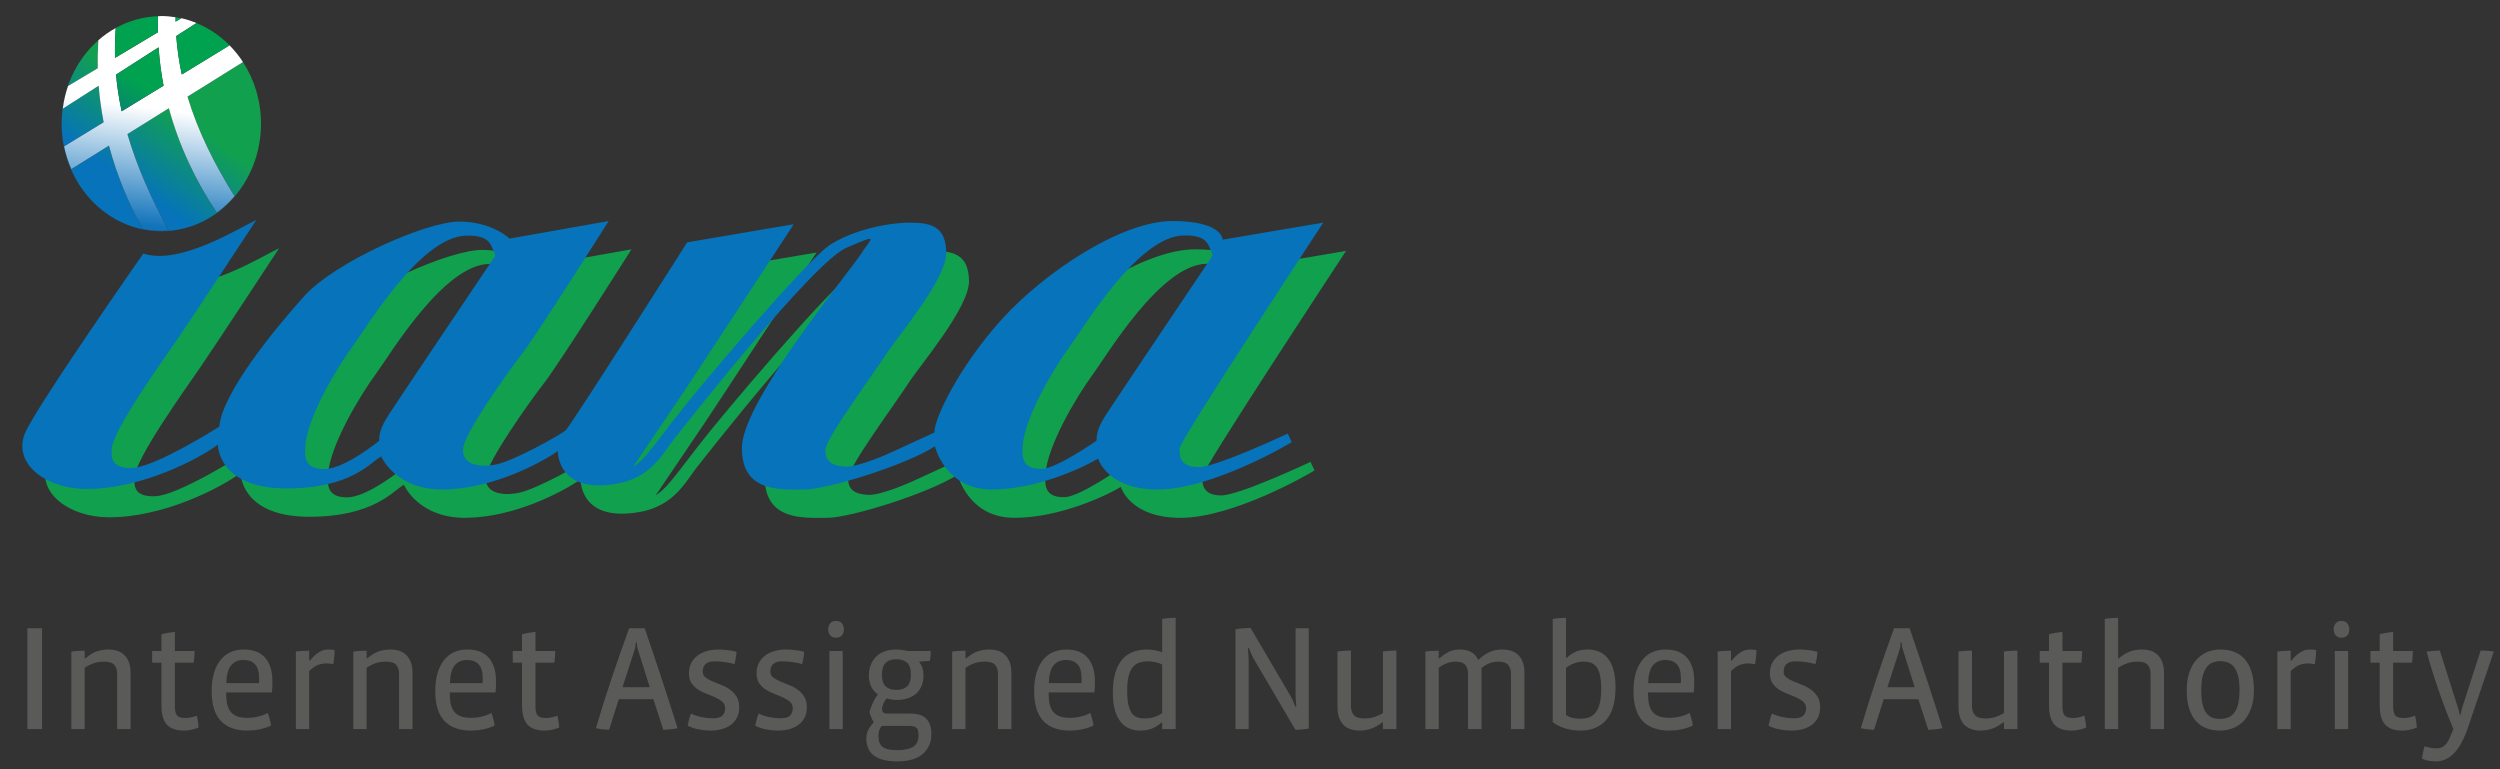
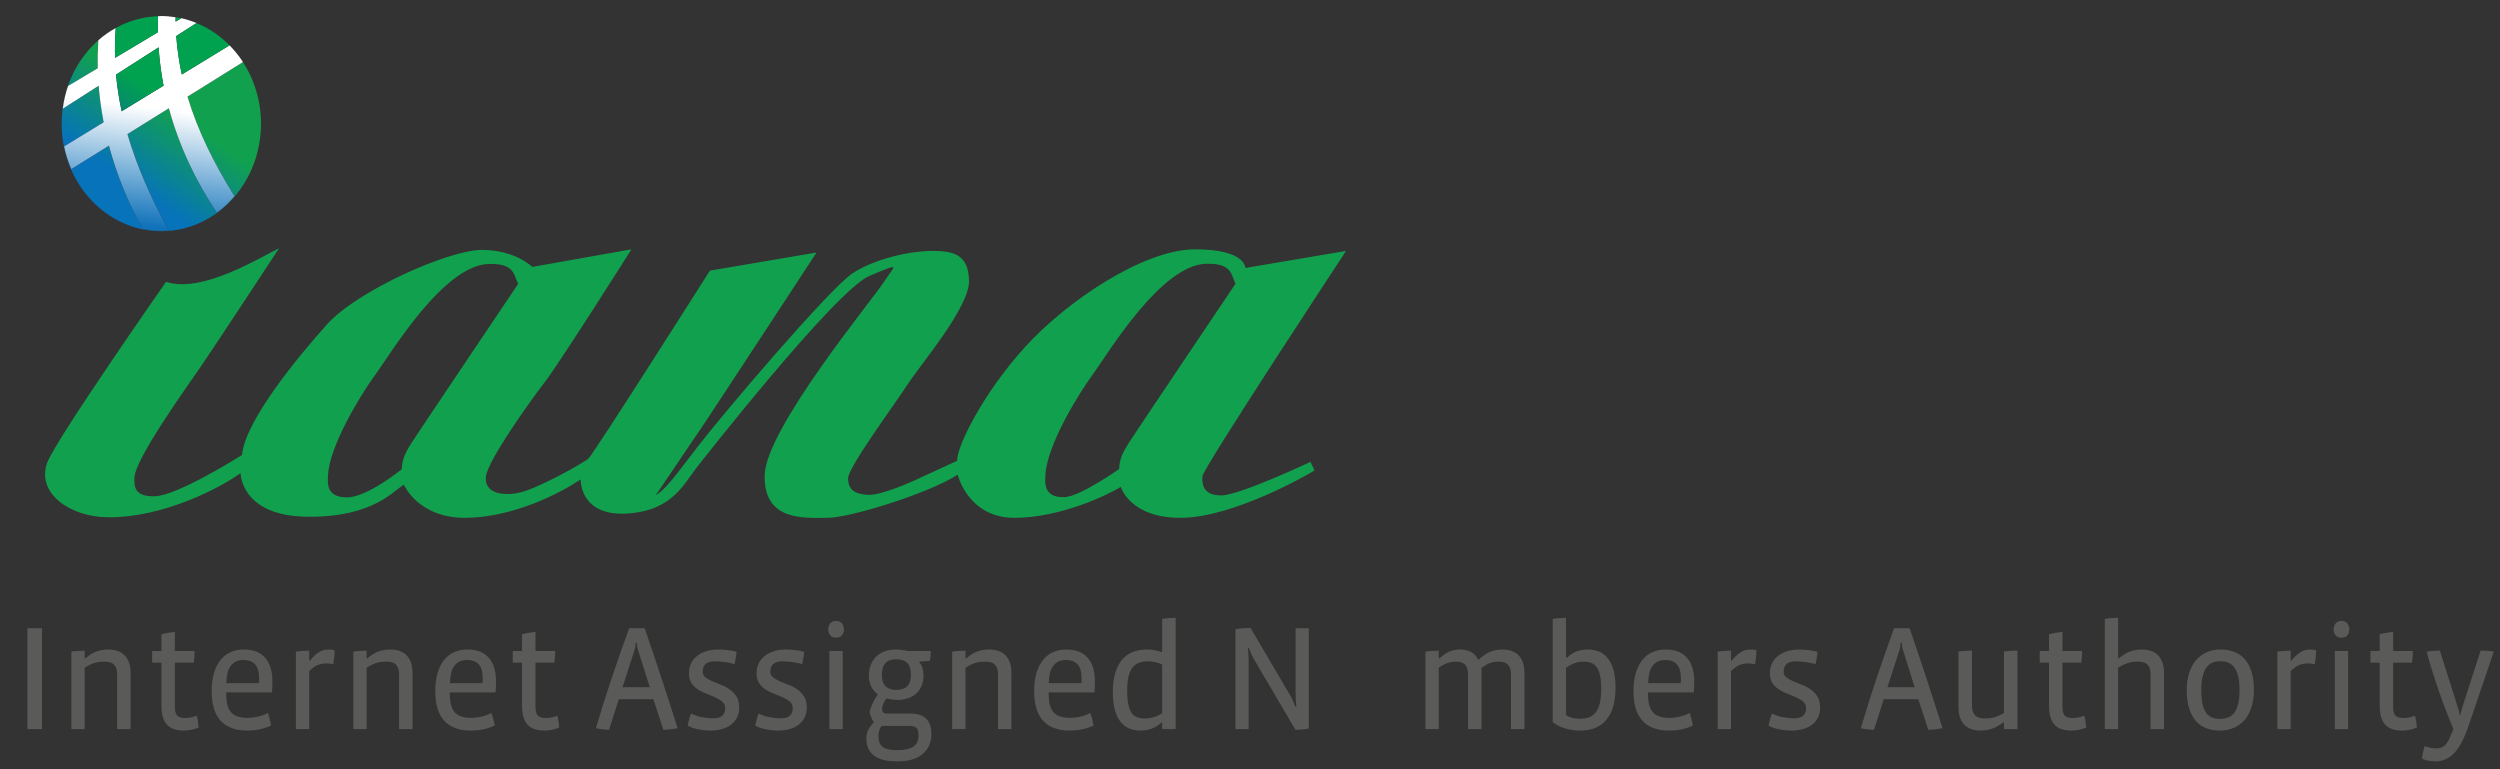
<svg xmlns="http://www.w3.org/2000/svg" version="1.1" id="IANA_Header_Logo" x="0px" y="0px" width="234px" height="72px" viewBox="0 0 468 144" enable-background="new 0 0 468 144" xml:space="preserve">
  <rect x="0" y="0" width="468" height="144" fill="#333333" stroke="none" />
  <g id="Text_Paths">
    <path fill="#5A5A58" d="M5.129,136.483v-18.872h2.744v18.872H5.129z" />
    <path fill="#5A5A58" d="M21.929,136.483v-10.332c0-0.709-0.178-1.27-0.532-1.68c-0.355-0.411-0.99-0.616-1.904-0.616   c-0.71,0-1.354,0.098-1.932,0.294c-0.579,0.196-1.148,0.48-1.708,0.854v11.48h-2.492v-14.504c0.336-0.056,0.742-0.098,1.218-0.126   s0.9-0.042,1.274-0.042v1.428h0.14c0.728-0.634,1.437-1.068,2.128-1.302c0.69-0.233,1.418-0.351,2.184-0.351   c0.56,0,1.087,0.075,1.582,0.225c0.494,0.149,0.933,0.396,1.316,0.742c0.382,0.346,0.686,0.803,0.91,1.372   c0.224,0.569,0.336,1.273,0.336,2.113v10.444H21.929z" />
    <path fill="#5A5A58" d="M37.189,136.176c-0.374,0.187-0.822,0.331-1.344,0.434s-0.98,0.154-1.372,0.154   c-1.512,0-2.6-0.383-3.262-1.148c-0.663-0.765-0.994-1.96-0.994-3.584v-7.979h-1.736v-2.185h1.736v-3.136   c0.336-0.093,0.747-0.182,1.232-0.266s0.915-0.145,1.288-0.183v3.584h3.696c0,0.729-0.056,1.456-0.168,2.185h-3.528v8.176   c0,0.878,0.149,1.461,0.448,1.75c0.298,0.289,0.802,0.434,1.512,0.434c0.336,0,0.705-0.042,1.106-0.126s0.742-0.191,1.022-0.321   c0.093,0.317,0.168,0.672,0.224,1.063S37.151,135.802,37.189,136.176z" />
    <path fill="#5A5A58" d="M50.993,127.523c0,0.317-0.005,0.663-0.014,1.036c-0.01,0.373-0.033,0.728-0.07,1.063h-8.568v0.225   c0,0.766,0.065,1.433,0.196,2.002s0.35,1.041,0.658,1.414s0.718,0.653,1.232,0.84c0.513,0.187,1.162,0.28,1.946,0.28   c0.672,0,1.358-0.089,2.058-0.267c0.7-0.177,1.265-0.396,1.694-0.658c0.13,0.336,0.252,0.719,0.364,1.148s0.196,0.831,0.252,1.204   c-0.28,0.149-0.602,0.285-0.966,0.406c-0.364,0.121-0.742,0.224-1.134,0.308c-0.392,0.084-0.789,0.145-1.19,0.182   s-0.779,0.057-1.134,0.057c-2.203,0-3.869-0.606-4.998-1.82c-1.13-1.213-1.694-3.07-1.694-5.572c0-1.344,0.154-2.506,0.462-3.485   c0.308-0.98,0.728-1.787,1.26-2.422c0.532-0.635,1.162-1.106,1.89-1.414c0.728-0.309,1.521-0.463,2.38-0.463   c1.792,0,3.136,0.519,4.032,1.555S50.993,125.639,50.993,127.523z M45.561,123.548c-0.971,0-1.736,0.336-2.296,1.008   s-0.858,1.782-0.896,3.332h6.104c0.019-0.112,0.028-0.262,0.028-0.448c0-0.205,0-0.354,0-0.448c0-1.213-0.252-2.09-0.756-2.632   C47.241,123.818,46.513,123.548,45.561,123.548z" />
    <path fill="#5A5A58" d="M62.64,121.728c0,0.43-0.023,0.868-0.07,1.315c-0.047,0.448-0.107,0.888-0.182,1.316   c-0.149-0.037-0.336-0.074-0.56-0.112c-0.224-0.037-0.458-0.056-0.7-0.056c-0.504,0-1.013,0.084-1.526,0.252   c-0.514,0.168-1.088,0.56-1.722,1.176v10.864h-2.492v-14.504c0.336-0.056,0.742-0.098,1.218-0.126s0.9-0.042,1.274-0.042v1.848   h0.14c0.392-0.485,0.756-0.863,1.092-1.134s0.644-0.476,0.924-0.616c0.28-0.14,0.542-0.229,0.784-0.266   c0.242-0.037,0.476-0.057,0.7-0.057c0.149,0,0.331,0.01,0.546,0.028C62.281,121.634,62.472,121.672,62.64,121.728z" />
    <path fill="#5A5A58" d="M74.708,136.483v-10.332c0-0.709-0.178-1.27-0.532-1.68c-0.355-0.411-0.99-0.616-1.904-0.616   c-0.71,0-1.354,0.098-1.932,0.294c-0.579,0.196-1.148,0.48-1.708,0.854v11.48H66.14v-14.504c0.336-0.056,0.742-0.098,1.218-0.126   s0.9-0.042,1.274-0.042v1.428h0.14c0.728-0.634,1.437-1.068,2.128-1.302c0.69-0.233,1.418-0.351,2.184-0.351   c0.56,0,1.087,0.075,1.582,0.225c0.494,0.149,0.933,0.396,1.316,0.742c0.382,0.346,0.686,0.803,0.91,1.372   c0.224,0.569,0.336,1.273,0.336,2.113v10.444H74.708z" />
    <path fill="#5A5A58" d="M92.852,127.523c0,0.317-0.005,0.663-0.014,1.036c-0.01,0.373-0.033,0.728-0.07,1.063H84.2v0.225   c0,0.766,0.065,1.433,0.196,2.002s0.35,1.041,0.658,1.414s0.718,0.653,1.232,0.84c0.513,0.187,1.162,0.28,1.946,0.28   c0.672,0,1.358-0.089,2.058-0.267c0.7-0.177,1.265-0.396,1.694-0.658c0.13,0.336,0.252,0.719,0.364,1.148s0.196,0.831,0.252,1.204   c-0.28,0.149-0.602,0.285-0.966,0.406c-0.364,0.121-0.742,0.224-1.134,0.308c-0.392,0.084-0.789,0.145-1.19,0.182   s-0.779,0.057-1.134,0.057c-2.203,0-3.869-0.606-4.998-1.82c-1.13-1.213-1.694-3.07-1.694-5.572c0-1.344,0.154-2.506,0.462-3.485   c0.308-0.98,0.728-1.787,1.26-2.422c0.532-0.635,1.162-1.106,1.89-1.414c0.728-0.309,1.521-0.463,2.38-0.463   c1.792,0,3.136,0.519,4.032,1.555S92.852,125.639,92.852,127.523z M87.42,123.548c-0.971,0-1.736,0.336-2.296,1.008   s-0.858,1.782-0.896,3.332h6.104c0.019-0.112,0.028-0.262,0.028-0.448c0-0.205,0-0.354,0-0.448c0-1.213-0.252-2.09-0.756-2.632   C89.1,123.818,88.372,123.548,87.42,123.548z" />
    <path fill="#5A5A58" d="M104.695,136.176c-0.374,0.187-0.822,0.331-1.344,0.434s-0.98,0.154-1.372,0.154   c-1.512,0-2.6-0.383-3.262-1.148c-0.663-0.765-0.994-1.96-0.994-3.584v-7.979h-1.736v-2.185h1.736v-3.136   c0.336-0.093,0.747-0.182,1.232-0.266s0.915-0.145,1.288-0.183v3.584h3.696c0,0.729-0.056,1.456-0.168,2.185h-3.528v8.176   c0,0.878,0.149,1.461,0.448,1.75c0.298,0.289,0.802,0.434,1.512,0.434c0.336,0,0.705-0.042,1.106-0.126s0.742-0.191,1.022-0.321   c0.093,0.317,0.168,0.672,0.224,1.063S104.658,135.802,104.695,136.176z" />
    <path fill="#5A5A58" d="M126.843,136.315c-0.411,0.094-0.845,0.164-1.302,0.21c-0.458,0.046-0.91,0.079-1.358,0.098l-1.876-5.739   h-6.468l-1.82,5.739c-0.392-0.019-0.808-0.052-1.246-0.098s-0.845-0.116-1.218-0.21c0.896-3.042,1.866-6.122,2.912-9.24   c1.045-3.117,2.146-6.271,3.304-9.464h2.912c1.064,3.08,2.118,6.212,3.164,9.395C124.892,130.188,125.891,133.291,126.843,136.315z    M119.423,121.615c-0.075-0.205-0.126-0.415-0.154-0.63c-0.028-0.214-0.052-0.452-0.07-0.714h-0.196   c0,0.504-0.065,0.952-0.196,1.344l-2.268,7.028h5.096L119.423,121.615z" />
    <path fill="#5A5A58" d="M138.379,132.424c0,0.746-0.145,1.396-0.434,1.945c-0.29,0.551-0.682,1.004-1.176,1.358   c-0.495,0.354-1.069,0.616-1.722,0.784c-0.654,0.168-1.344,0.252-2.072,0.252c-0.71,0-1.452-0.075-2.226-0.225   c-0.775-0.148-1.452-0.382-2.03-0.699c0.093-0.411,0.187-0.799,0.28-1.162c0.093-0.364,0.214-0.732,0.364-1.106   c0.579,0.299,1.236,0.522,1.974,0.672c0.737,0.149,1.451,0.225,2.142,0.225c0.821,0,1.404-0.168,1.75-0.504   c0.345-0.337,0.518-0.803,0.518-1.4c0-0.485-0.168-0.877-0.504-1.176c-0.336-0.299-0.756-0.564-1.26-0.798   s-1.046-0.458-1.624-0.673c-0.579-0.214-1.12-0.479-1.624-0.798c-0.504-0.317-0.924-0.718-1.26-1.204   c-0.336-0.484-0.504-1.101-0.504-1.848c0-0.746,0.145-1.4,0.434-1.96c0.289-0.56,0.686-1.026,1.19-1.4   c0.504-0.373,1.087-0.652,1.75-0.84c0.663-0.187,1.367-0.28,2.114-0.28c0.466,0,1.017,0.033,1.652,0.099   c0.634,0.065,1.222,0.173,1.764,0.322c-0.019,0.354-0.061,0.737-0.126,1.147c-0.066,0.411-0.145,0.803-0.238,1.176   c-0.522-0.168-1.125-0.298-1.806-0.392c-0.682-0.093-1.321-0.14-1.918-0.14c-1.493,0-2.24,0.653-2.24,1.96   c0,0.43,0.168,0.774,0.504,1.035c0.336,0.262,0.756,0.505,1.26,0.729c0.504,0.224,1.054,0.448,1.652,0.672   c0.597,0.224,1.148,0.514,1.652,0.868s0.924,0.798,1.26,1.33S138.379,131.603,138.379,132.424z" />
    <path fill="#5A5A58" d="M151.035,132.424c0,0.746-0.145,1.396-0.434,1.945c-0.29,0.551-0.682,1.004-1.176,1.358   c-0.495,0.354-1.069,0.616-1.722,0.784c-0.654,0.168-1.344,0.252-2.072,0.252c-0.71,0-1.452-0.075-2.226-0.225   c-0.775-0.148-1.452-0.382-2.03-0.699c0.093-0.411,0.187-0.799,0.28-1.162c0.093-0.364,0.214-0.732,0.364-1.106   c0.579,0.299,1.236,0.522,1.974,0.672c0.737,0.149,1.451,0.225,2.142,0.225c0.821,0,1.404-0.168,1.75-0.504   c0.345-0.337,0.518-0.803,0.518-1.4c0-0.485-0.168-0.877-0.504-1.176c-0.336-0.299-0.756-0.564-1.26-0.798   s-1.046-0.458-1.624-0.673c-0.579-0.214-1.12-0.479-1.624-0.798c-0.504-0.317-0.924-0.718-1.26-1.204   c-0.336-0.484-0.504-1.101-0.504-1.848c0-0.746,0.145-1.4,0.434-1.96c0.289-0.56,0.686-1.026,1.19-1.4   c0.504-0.373,1.087-0.652,1.75-0.84c0.663-0.187,1.367-0.28,2.114-0.28c0.466,0,1.017,0.033,1.652,0.099   c0.634,0.065,1.222,0.173,1.764,0.322c-0.019,0.354-0.061,0.737-0.126,1.147c-0.066,0.411-0.145,0.803-0.238,1.176   c-0.522-0.168-1.125-0.298-1.806-0.392c-0.682-0.093-1.321-0.14-1.918-0.14c-1.493,0-2.24,0.653-2.24,1.96   c0,0.43,0.168,0.774,0.504,1.035c0.336,0.262,0.756,0.505,1.26,0.729c0.504,0.224,1.054,0.448,1.652,0.672   c0.597,0.224,1.148,0.514,1.652,0.868s0.924,0.798,1.26,1.33S151.035,131.603,151.035,132.424z" />
    <path fill="#5A5A58" d="M157.979,117.835c0,0.43-0.122,0.794-0.364,1.093s-0.616,0.447-1.12,0.447c-0.486,0-0.85-0.153-1.092-0.462   c-0.243-0.308-0.364-0.667-0.364-1.078c0-0.429,0.121-0.802,0.364-1.119c0.242-0.317,0.616-0.477,1.12-0.477   c0.485,0,0.849,0.159,1.092,0.477S157.979,117.406,157.979,117.835z M155.263,136.483v-14.616h2.492v14.616H155.263z" />
    <path fill="#5A5A58" d="M174.359,137.436c0,1.512-0.532,2.739-1.596,3.682s-2.669,1.414-4.816,1.414   c-1.083,0-1.993-0.107-2.73-0.322c-0.738-0.215-1.33-0.514-1.778-0.896c-0.448-0.383-0.77-0.836-0.966-1.358   c-0.196-0.522-0.294-1.082-0.294-1.68s0.112-1.13,0.336-1.596c0.224-0.467,0.579-0.952,1.064-1.456   c-0.187-0.299-0.35-0.616-0.49-0.952c-0.14-0.336-0.248-0.672-0.322-1.008c0.056-0.225,0.135-0.477,0.238-0.756   c0.102-0.28,0.224-0.574,0.364-0.883c0.14-0.308,0.294-0.602,0.462-0.882c0.168-0.279,0.336-0.532,0.504-0.756   c-0.542-0.373-0.957-0.863-1.246-1.47c-0.29-0.606-0.434-1.293-0.434-2.059c0-0.728,0.116-1.39,0.35-1.987   c0.233-0.598,0.564-1.11,0.994-1.54c0.429-0.43,0.961-0.761,1.596-0.994c0.634-0.233,1.344-0.351,2.128-0.351   c0.373,0,0.765,0.028,1.176,0.085c0.41,0.056,0.784,0.121,1.12,0.195h4.228c0,0.299-0.014,0.607-0.042,0.924   c-0.028,0.318-0.08,0.626-0.154,0.925l-1.932,0.14l-0.028,0.112c0.261,0.317,0.457,0.677,0.588,1.077   c0.13,0.402,0.196,0.846,0.196,1.33c0,0.803-0.126,1.494-0.378,2.072c-0.252,0.579-0.602,1.06-1.05,1.442   c-0.448,0.383-0.971,0.667-1.568,0.854c-0.598,0.188-1.232,0.28-1.904,0.28c-0.374,0-0.737-0.028-1.092-0.084   c-0.355-0.056-0.663-0.121-0.924-0.196c-0.317,0.411-0.537,0.789-0.658,1.134c-0.122,0.346-0.182,0.612-0.182,0.799   c0,0.598,0.28,0.896,0.84,0.896h4.368c0.616,0,1.171,0.065,1.666,0.196s0.915,0.346,1.26,0.644c0.345,0.299,0.616,0.696,0.812,1.19   C174.261,136.097,174.359,136.707,174.359,137.436z M171.951,137.659c0-0.728-0.136-1.204-0.406-1.428   c-0.271-0.224-0.714-0.336-1.33-0.336h-5.124c-0.262,0.262-0.434,0.569-0.518,0.924s-0.126,0.672-0.126,0.952   c0,0.989,0.271,1.68,0.812,2.072c0.541,0.392,1.474,0.588,2.8,0.588c1.232,0,2.188-0.21,2.87-0.63   C171.61,139.382,171.951,138.667,171.951,137.659z M170.522,126.291c0-1.063-0.243-1.81-0.728-2.239   c-0.486-0.43-1.158-0.645-2.016-0.645c-1.792,0-2.688,0.962-2.688,2.884c0,1.009,0.233,1.736,0.7,2.185   c0.466,0.448,1.129,0.672,1.988,0.672c0.858,0,1.53-0.215,2.016-0.645C170.28,128.074,170.522,127.337,170.522,126.291z" />
    <path fill="#5A5A58" d="M186.818,136.483v-10.332c0-0.709-0.178-1.27-0.532-1.68c-0.355-0.411-0.99-0.616-1.904-0.616   c-0.71,0-1.354,0.098-1.932,0.294c-0.579,0.196-1.148,0.48-1.708,0.854v11.48h-2.492v-14.504c0.336-0.056,0.742-0.098,1.218-0.126   s0.9-0.042,1.274-0.042v1.428h0.14c0.728-0.634,1.437-1.068,2.128-1.302c0.69-0.233,1.418-0.351,2.184-0.351   c0.56,0,1.087,0.075,1.582,0.225c0.494,0.149,0.933,0.396,1.316,0.742c0.382,0.346,0.686,0.803,0.91,1.372   c0.224,0.569,0.336,1.273,0.336,2.113v10.444H186.818z" />
    <path fill="#5A5A58" d="M204.962,127.523c0,0.317-0.005,0.663-0.014,1.036c-0.01,0.373-0.033,0.728-0.07,1.063h-8.568v0.225   c0,0.766,0.065,1.433,0.196,2.002s0.35,1.041,0.658,1.414s0.718,0.653,1.232,0.84c0.513,0.187,1.162,0.28,1.946,0.28   c0.672,0,1.358-0.089,2.058-0.267c0.7-0.177,1.265-0.396,1.694-0.658c0.13,0.336,0.252,0.719,0.364,1.148s0.196,0.831,0.252,1.204   c-0.28,0.149-0.602,0.285-0.966,0.406c-0.364,0.121-0.742,0.224-1.134,0.308c-0.392,0.084-0.789,0.145-1.19,0.182   s-0.779,0.057-1.134,0.057c-2.203,0-3.869-0.606-4.998-1.82c-1.13-1.213-1.694-3.07-1.694-5.572c0-1.344,0.154-2.506,0.462-3.485   c0.308-0.98,0.728-1.787,1.26-2.422c0.532-0.635,1.162-1.106,1.89-1.414c0.728-0.309,1.521-0.463,2.38-0.463   c1.792,0,3.136,0.519,4.032,1.555S204.962,125.639,204.962,127.523z M199.53,123.548c-0.971,0-1.736,0.336-2.296,1.008   s-0.858,1.782-0.896,3.332h6.104c0.019-0.112,0.028-0.262,0.028-0.448c0-0.205,0-0.354,0-0.448c0-1.213-0.252-2.09-0.756-2.632   C201.21,123.818,200.482,123.548,199.53,123.548z" />
    <path fill="#5A5A58" d="M217.562,136.483v-1.232h-0.14c-0.616,0.561-1.241,0.952-1.876,1.177c-0.635,0.224-1.334,0.336-2.1,0.336   c-0.784,0-1.489-0.141-2.114-0.42c-0.625-0.28-1.162-0.71-1.61-1.288c-0.448-0.579-0.794-1.316-1.036-2.212   c-0.243-0.896-0.364-1.97-0.364-3.221c0-1.437,0.154-2.664,0.462-3.682s0.742-1.848,1.302-2.492   c0.56-0.644,1.232-1.115,2.016-1.414c0.784-0.298,1.661-0.448,2.632-0.448c0.467,0,0.947,0.047,1.442,0.141   c0.494,0.094,0.956,0.215,1.386,0.364v-6.244c0.336-0.057,0.747-0.103,1.232-0.141c0.485-0.037,0.915-0.056,1.288-0.056v20.832   H217.562z M217.562,124.415c-0.354-0.205-0.789-0.358-1.302-0.462c-0.514-0.103-0.985-0.153-1.414-0.153   c-0.616,0-1.162,0.089-1.638,0.266c-0.476,0.178-0.877,0.476-1.204,0.896c-0.327,0.421-0.574,0.985-0.742,1.694   c-0.168,0.71-0.252,1.596-0.252,2.66c0,1.026,0.07,1.872,0.21,2.534c0.14,0.663,0.34,1.189,0.602,1.582   c0.261,0.392,0.597,0.667,1.008,0.826c0.41,0.158,0.877,0.237,1.4,0.237c0.597,0,1.167-0.074,1.708-0.224s1.083-0.401,1.624-0.756   V124.415z" />
    <path fill="#5A5A58" d="M243.783,136.554c-0.477,0.046-0.9,0.069-1.273,0.069l-7.785-13.243c-0.055-0.112-0.131-0.253-0.223-0.421   c-0.094-0.168-0.184-0.35-0.268-0.546c-0.084-0.195-0.162-0.392-0.236-0.588c-0.076-0.195-0.141-0.368-0.197-0.518l-0.195,0.027   c0.037,0.374,0.07,0.752,0.098,1.135s0.043,0.714,0.043,0.994v13.02h-2.465v-18.676c0.411-0.094,0.887-0.158,1.428-0.196   c0.541-0.037,1.008-0.056,1.4-0.056l7.447,12.684c0.168,0.28,0.336,0.611,0.504,0.994s0.309,0.732,0.42,1.05l0.197-0.027   c-0.037-0.28-0.07-0.635-0.098-1.064c-0.029-0.429-0.043-0.793-0.043-1.092v-12.488h2.465v18.788   C244.666,136.455,244.26,136.507,243.783,136.554z" />
-     <path fill="#5A5A58" d="M258.89,136.483v-1.26h-0.141c-0.69,0.541-1.376,0.934-2.058,1.176s-1.414,0.364-2.198,0.364   c-0.56,0-1.087-0.075-1.582-0.225c-0.494-0.148-0.929-0.392-1.302-0.728c-0.374-0.336-0.672-0.788-0.896-1.358   c-0.225-0.569-0.337-1.273-0.337-2.113v-10.389c0.354-0.037,0.766-0.074,1.232-0.111c0.467-0.038,0.896-0.057,1.288-0.057v10.36   c0,0.728,0.182,1.302,0.546,1.722s1.013,0.63,1.946,0.63c0.69,0,1.315-0.088,1.876-0.266c0.56-0.178,1.101-0.425,1.624-0.742   v-11.536c0.354-0.037,0.765-0.074,1.231-0.111c0.467-0.038,0.896-0.057,1.288-0.057v14.7H258.89z" />
    <path fill="#5A5A58" d="M282.857,136.483v-10.332c0-0.69-0.173-1.246-0.519-1.666s-0.947-0.63-1.806-0.63   c-0.654,0-1.228,0.103-1.723,0.308c-0.494,0.206-0.984,0.504-1.47,0.896v11.424h-2.52v-10.332c0-0.709-0.173-1.27-0.519-1.68   c-0.346-0.411-0.938-0.616-1.777-0.616c-0.579,0-1.13,0.098-1.652,0.294s-1.036,0.48-1.54,0.854v11.48h-2.492v-14.504   c0.336-0.056,0.742-0.098,1.218-0.126c0.477-0.028,0.9-0.042,1.274-0.042v1.428h0.14c0.672-0.597,1.298-1.021,1.876-1.273   c0.579-0.252,1.241-0.379,1.988-0.379c0.746,0,1.419,0.15,2.016,0.448c0.598,0.299,1.055,0.803,1.372,1.513   c0.784-0.729,1.521-1.237,2.212-1.526s1.447-0.435,2.269-0.435c0.578,0,1.12,0.075,1.624,0.225s0.947,0.396,1.33,0.742   c0.382,0.346,0.681,0.803,0.896,1.372s0.322,1.265,0.322,2.086v10.472H282.857z" />
    <path fill="#5A5A58" d="M302.429,128.672c0,2.706-0.573,4.731-1.722,6.075c-1.147,1.345-2.758,2.017-4.83,2.017   c-1.008,0-1.941-0.126-2.8-0.378s-1.662-0.648-2.408-1.19v-19.348c0.336-0.057,0.742-0.103,1.218-0.141   c0.477-0.037,0.9-0.056,1.274-0.056v7.476h0.14c0.653-0.578,1.283-0.979,1.891-1.203c0.606-0.225,1.283-0.337,2.029-0.337   c0.747,0,1.438,0.127,2.072,0.379s1.186,0.657,1.652,1.218c0.466,0.56,0.83,1.293,1.092,2.198   C302.298,126.287,302.429,127.384,302.429,128.672z M299.741,128.951c0-1.008-0.07-1.838-0.21-2.492   c-0.14-0.652-0.351-1.171-0.63-1.554c-0.28-0.382-0.621-0.653-1.022-0.812c-0.401-0.159-0.863-0.238-1.386-0.238   c-1.214,0-2.324,0.392-3.332,1.176v8.82c0.373,0.262,0.788,0.443,1.246,0.546c0.457,0.103,0.919,0.154,1.386,0.154   c0.653,0,1.223-0.094,1.708-0.28s0.896-0.494,1.232-0.924s0.588-1.004,0.756-1.723   C299.657,130.907,299.741,130.016,299.741,128.951z" />
    <path fill="#5A5A58" d="M317.157,127.523c0,0.317-0.005,0.663-0.014,1.036c-0.01,0.373-0.033,0.728-0.07,1.063h-8.567v0.225   c0,0.766,0.064,1.433,0.195,2.002s0.351,1.041,0.658,1.414s0.719,0.653,1.232,0.84c0.513,0.187,1.161,0.28,1.945,0.28   c0.672,0,1.358-0.089,2.059-0.267c0.699-0.177,1.264-0.396,1.693-0.658c0.131,0.336,0.252,0.719,0.364,1.148   s0.196,0.831,0.252,1.204c-0.28,0.149-0.602,0.285-0.966,0.406s-0.742,0.224-1.134,0.308c-0.393,0.084-0.789,0.145-1.19,0.182   s-0.779,0.057-1.134,0.057c-2.203,0-3.869-0.606-4.998-1.82c-1.13-1.213-1.694-3.07-1.694-5.572c0-1.344,0.154-2.506,0.462-3.485   c0.309-0.98,0.729-1.787,1.261-2.422c0.531-0.635,1.162-1.106,1.89-1.414c0.728-0.309,1.521-0.463,2.38-0.463   c1.792,0,3.136,0.519,4.032,1.555C316.709,124.178,317.157,125.639,317.157,127.523z M311.726,123.548   c-0.971,0-1.736,0.336-2.296,1.008c-0.561,0.672-0.859,1.782-0.896,3.332h6.104c0.018-0.112,0.027-0.262,0.027-0.448   c0-0.205,0-0.354,0-0.448c0-1.213-0.252-2.09-0.756-2.632C313.405,123.818,312.678,123.548,311.726,123.548z" />
    <path fill="#5A5A58" d="M328.805,121.728c0,0.43-0.023,0.868-0.069,1.315c-0.047,0.448-0.108,0.888-0.183,1.316   c-0.149-0.037-0.336-0.074-0.56-0.112c-0.225-0.037-0.458-0.056-0.7-0.056c-0.504,0-1.013,0.084-1.526,0.252   s-1.087,0.56-1.722,1.176v10.864h-2.492v-14.504c0.336-0.056,0.742-0.098,1.218-0.126c0.477-0.028,0.9-0.042,1.274-0.042v1.848   h0.14c0.393-0.485,0.756-0.863,1.093-1.134c0.336-0.271,0.644-0.476,0.924-0.616c0.279-0.14,0.541-0.229,0.784-0.266   c0.242-0.037,0.476-0.057,0.699-0.057c0.149,0,0.331,0.01,0.546,0.028S328.637,121.672,328.805,121.728z" />
    <path fill="#5A5A58" d="M340.731,132.424c0,0.746-0.145,1.396-0.434,1.945c-0.29,0.551-0.682,1.004-1.176,1.358   c-0.495,0.354-1.069,0.616-1.723,0.784s-1.344,0.252-2.071,0.252c-0.71,0-1.452-0.075-2.227-0.225   c-0.774-0.148-1.451-0.382-2.029-0.699c0.093-0.411,0.186-0.799,0.279-1.162c0.094-0.364,0.215-0.732,0.364-1.106   c0.578,0.299,1.236,0.522,1.974,0.672s1.451,0.225,2.143,0.225c0.821,0,1.404-0.168,1.75-0.504c0.345-0.337,0.518-0.803,0.518-1.4   c0-0.485-0.168-0.877-0.504-1.176s-0.756-0.564-1.26-0.798s-1.046-0.458-1.624-0.673c-0.579-0.214-1.12-0.479-1.624-0.798   c-0.504-0.317-0.924-0.718-1.26-1.204c-0.336-0.484-0.504-1.101-0.504-1.848c0-0.746,0.145-1.4,0.434-1.96s0.687-1.026,1.19-1.4   c0.504-0.373,1.087-0.652,1.75-0.84c0.662-0.187,1.367-0.28,2.113-0.28c0.467,0,1.018,0.033,1.652,0.099s1.223,0.173,1.764,0.322   c-0.019,0.354-0.061,0.737-0.126,1.147c-0.065,0.411-0.145,0.803-0.237,1.176c-0.523-0.168-1.125-0.298-1.807-0.392   c-0.682-0.093-1.32-0.14-1.918-0.14c-1.493,0-2.24,0.653-2.24,1.96c0,0.43,0.169,0.774,0.505,1.035   c0.336,0.262,0.756,0.505,1.26,0.729s1.055,0.448,1.651,0.672c0.598,0.224,1.148,0.514,1.652,0.868s0.924,0.798,1.26,1.33   S340.731,131.603,340.731,132.424z" />
    <path fill="#5A5A58" d="M363.636,136.315c-0.41,0.094-0.845,0.164-1.302,0.21c-0.458,0.046-0.91,0.079-1.358,0.098l-1.876-5.739   h-6.468l-1.819,5.739c-0.393-0.019-0.808-0.052-1.246-0.098c-0.439-0.046-0.845-0.116-1.219-0.21   c0.896-3.042,1.867-6.122,2.912-9.24c1.046-3.117,2.146-6.271,3.305-9.464h2.911c1.064,3.08,2.119,6.212,3.164,9.395   C361.686,130.188,362.684,133.291,363.636,136.315z M356.216,121.615c-0.074-0.205-0.126-0.415-0.153-0.63   c-0.028-0.214-0.052-0.452-0.07-0.714h-0.196c0,0.504-0.065,0.952-0.196,1.344l-2.268,7.028h5.096L356.216,121.615z" />
    <path fill="#5A5A58" d="M375.144,136.483v-1.26h-0.141c-0.69,0.541-1.376,0.934-2.058,1.176s-1.414,0.364-2.198,0.364   c-0.56,0-1.087-0.075-1.582-0.225c-0.494-0.148-0.929-0.392-1.302-0.728c-0.374-0.336-0.672-0.788-0.896-1.358   c-0.225-0.569-0.337-1.273-0.337-2.113v-10.389c0.354-0.037,0.766-0.074,1.232-0.111c0.467-0.038,0.896-0.057,1.288-0.057v10.36   c0,0.728,0.182,1.302,0.546,1.722s1.013,0.63,1.946,0.63c0.69,0,1.315-0.088,1.876-0.266c0.56-0.178,1.101-0.425,1.624-0.742   v-11.536c0.354-0.037,0.765-0.074,1.231-0.111c0.467-0.038,0.896-0.057,1.288-0.057v14.7H375.144z" />
    <path fill="#5A5A58" d="M390.544,136.176c-0.374,0.187-0.821,0.331-1.344,0.434c-0.523,0.103-0.98,0.154-1.372,0.154   c-1.513,0-2.6-0.383-3.263-1.148c-0.662-0.765-0.993-1.96-0.993-3.584v-7.979h-1.736v-2.185h1.736v-3.136   c0.336-0.093,0.746-0.182,1.231-0.266s0.914-0.145,1.288-0.183v3.584h3.696c0,0.729-0.057,1.456-0.168,2.185h-3.528v8.176   c0,0.878,0.149,1.461,0.448,1.75c0.298,0.289,0.802,0.434,1.512,0.434c0.336,0,0.704-0.042,1.106-0.126   c0.4-0.084,0.741-0.191,1.021-0.321c0.094,0.317,0.168,0.672,0.225,1.063C390.46,135.419,390.506,135.802,390.544,136.176z" />
    <path fill="#5A5A58" d="M402.584,136.483v-10.332c0-0.709-0.173-1.27-0.519-1.68c-0.346-0.411-0.984-0.616-1.918-0.616   c-0.69,0-1.325,0.098-1.903,0.294c-0.579,0.196-1.158,0.48-1.736,0.854v11.48h-2.492v-20.636c0.336-0.057,0.742-0.103,1.218-0.141   c0.477-0.037,0.9-0.056,1.274-0.056v7.588h0.14c0.71-0.597,1.404-1.021,2.086-1.273s1.424-0.379,2.227-0.379   c0.597,0,1.147,0.08,1.651,0.238c0.505,0.159,0.938,0.416,1.303,0.771c0.363,0.354,0.653,0.812,0.868,1.372   c0.214,0.56,0.321,1.241,0.321,2.044v10.472H402.584z" />
    <path fill="#5A5A58" d="M421.932,129.176c0,1.27-0.164,2.38-0.49,3.332c-0.326,0.951-0.774,1.74-1.344,2.365   c-0.569,0.626-1.241,1.097-2.016,1.414c-0.775,0.317-1.61,0.477-2.506,0.477c-0.935,0-1.783-0.146-2.549-0.435   s-1.419-0.742-1.96-1.357c-0.541-0.616-0.961-1.4-1.26-2.353s-0.448-2.1-0.448-3.443c0-1.214,0.154-2.292,0.462-3.234   c0.309-0.942,0.742-1.736,1.303-2.38c0.56-0.645,1.227-1.134,2.002-1.47c0.774-0.336,1.619-0.505,2.534-0.505   c0.896,0,1.726,0.136,2.491,0.406c0.766,0.271,1.429,0.71,1.988,1.316s0.998,1.391,1.316,2.352   C421.772,126.623,421.932,127.794,421.932,129.176z M419.244,129.176c0-1.009-0.084-1.857-0.253-2.549   c-0.168-0.689-0.405-1.245-0.714-1.666c-0.308-0.42-0.682-0.723-1.12-0.909s-0.938-0.28-1.497-0.28   c-0.523,0-1.004,0.084-1.442,0.252s-0.817,0.462-1.134,0.882c-0.318,0.42-0.565,0.976-0.742,1.666   c-0.178,0.691-0.266,1.559-0.266,2.604c0,1.026,0.074,1.885,0.224,2.575c0.149,0.691,0.373,1.246,0.672,1.666   s0.667,0.719,1.106,0.896c0.438,0.178,0.938,0.266,1.498,0.266c0.56,0,1.068-0.088,1.525-0.266s0.845-0.477,1.162-0.896   s0.56-0.975,0.728-1.666C419.16,131.061,419.244,130.202,419.244,129.176z" />
    <path fill="#5A5A58" d="M433.579,121.728c0,0.43-0.023,0.868-0.069,1.315c-0.047,0.448-0.108,0.888-0.183,1.316   c-0.149-0.037-0.336-0.074-0.56-0.112c-0.225-0.037-0.458-0.056-0.7-0.056c-0.504,0-1.013,0.084-1.526,0.252   s-1.087,0.56-1.722,1.176v10.864h-2.492v-14.504c0.336-0.056,0.742-0.098,1.218-0.126c0.477-0.028,0.9-0.042,1.274-0.042v1.848   h0.14c0.393-0.485,0.756-0.863,1.093-1.134c0.336-0.271,0.644-0.476,0.924-0.616c0.279-0.14,0.541-0.229,0.784-0.266   c0.242-0.037,0.476-0.057,0.699-0.057c0.149,0,0.331,0.01,0.546,0.028S433.411,121.672,433.579,121.728z" />
    <path fill="#5A5A58" d="M439.794,117.835c0,0.43-0.121,0.794-0.363,1.093c-0.243,0.299-0.616,0.447-1.12,0.447   c-0.486,0-0.85-0.153-1.092-0.462c-0.243-0.308-0.364-0.667-0.364-1.078c0-0.429,0.121-0.802,0.364-1.119   c0.242-0.317,0.615-0.477,1.119-0.477c0.485,0,0.85,0.159,1.093,0.477C439.673,117.033,439.794,117.406,439.794,117.835z    M437.078,136.483v-14.616h2.492v14.616H437.078z" />
    <path fill="#5A5A58" d="M452.45,136.176c-0.374,0.187-0.821,0.331-1.344,0.434c-0.523,0.103-0.98,0.154-1.372,0.154   c-1.513,0-2.6-0.383-3.263-1.148c-0.662-0.765-0.993-1.96-0.993-3.584v-7.979h-1.736v-2.185h1.736v-3.136   c0.336-0.093,0.746-0.182,1.231-0.266s0.914-0.145,1.288-0.183v3.584h3.696c0,0.729-0.057,1.456-0.168,2.185h-3.528v8.176   c0,0.878,0.149,1.461,0.448,1.75c0.298,0.289,0.802,0.434,1.512,0.434c0.336,0,0.704-0.042,1.106-0.126   c0.4-0.084,0.741-0.191,1.021-0.321c0.094,0.317,0.168,0.672,0.225,1.063C452.366,135.419,452.412,135.802,452.45,136.176z" />
    <path fill="#5A5A58" d="M462.054,136.035c-0.783,2.314-1.675,3.977-2.674,4.984s-2.133,1.512-3.401,1.512   c-0.355,0-0.766-0.032-1.232-0.098s-0.915-0.21-1.344-0.435c0.037-0.41,0.103-0.821,0.195-1.231   c0.094-0.411,0.196-0.775,0.309-1.092c0.298,0.13,0.648,0.232,1.05,0.308c0.401,0.074,0.788,0.112,1.162,0.112   c0.541,0,1.003-0.146,1.386-0.435s0.724-0.761,1.022-1.414l0.756-1.764c-0.43-1.008-0.873-2.104-1.33-3.29   c-0.458-1.186-0.905-2.408-1.344-3.668c-0.439-1.26-0.859-2.529-1.261-3.808s-0.761-2.524-1.077-3.738   c0.354-0.056,0.765-0.103,1.231-0.14c0.467-0.038,0.877-0.057,1.232-0.057l3.275,10.332c0.094,0.262,0.183,0.551,0.267,0.868   s0.153,0.606,0.21,0.868h0.111c0.057-0.299,0.122-0.603,0.196-0.91s0.158-0.593,0.252-0.854l3.332-10.304   c0.336,0,0.742,0.015,1.218,0.042c0.477,0.028,0.892,0.08,1.246,0.154L462.054,136.035z" />
  </g>
  <g id="Logo">
    <path fill="#11A14E" d="M228.605,92.744c-3.419,0-3.604-2.096-3.511-3.59c0.092-1.497,26.885-42.179,26.885-42.179l-18.847,3.19   c0,0,0.092-3.49-9.423-3.49s-23.927,9.573-31.873,18.347c-7.945,8.775-12.749,18.647-12.656,21.239l-8.118,3.737   c0,0-6.044,2.795-8.604,2.644c-2.491-0.147-3.696-0.996-3.696-3.091c0-2.093,8.868-14.059,11.179-17.648   c2.31-3.589,11.55-14.359,11.457-19.344c-0.093-4.986-2.956-5.584-6.929-5.584c-3.973,0-10.625,1.395-14.875,4.188   c-4.25,2.792-24.297,26.324-29.101,32.607c-4.804,6.281-5.82,7.677-7.761,8.973c0,0,7.021-10.37,9.239-13.66   c2.217-3.291,20.879-31.809,20.879-31.809l-19.956,3.391c0,0-21.826,34.396-22.75,35.194c-0.923,0.797-9.584,5.688-13.002,6.387   c-3.418,0.697-6.468-0.1-6.191-2.991c0.277-2.893,8.038-13.86,10.901-17.549c2.864-3.69,16.353-25.029,16.353-25.029l-18.57,3.291   c0,0-3.048-3.091-9.237-3.19c-6.19-0.1-23.467,7.579-29.195,13.96c-5.728,6.381-15.336,18.148-15.891,24.429   c0,0-12.012,7.631-16.329,7.734c-3.805,0.091-3.896-1.752-3.811-3.547c0.165-3.494,9.608-16.651,12.287-20.54   c2.679-3.889,14.783-22.336,14.783-22.336c-3.049,1.396-14.32,8.575-21.157,6.282c0,0-20.766,29.695-22.265,33.903   c-2,5.617,4.157,10.097,11.363,10.169c10.525,0.105,21.341-5.683,24.852-8.274c0,0,0,8.076,12.565,8.176   c12.564,0.099,16.167-5.085,18.015-5.983c0,0,2.679,6.283,11.64,6.184c8.96-0.102,17.737-4.687,21.433-7.18   c0,0-0.185,6.88,8.592,6.381c8.777-0.499,10.715-5.683,13.58-9.173c0,0,25.498-32.605,31.873-35.299   c6.375-2.692,4.712-1.994,2.68,1.196c-2.032,3.191-22.081,27.422-22.265,36.096c-0.184,8.677,7.391,7.979,11.733,7.979   c4.343,0,19.154-4.655,24.391-8.078c0,0,1.94,8.078,10.624,8.078s17.706-4.399,19.923-5.794c0,0,1.694,5.894,11.395,5.794   c9.701-0.102,23.65-8.078,24.852-8.875l-0.739-1.596C245.326,86.461,232.024,92.744,228.605,92.744z M77.14,82.751   c-1.011,1.588-1.919,3.107-1.919,5.074c0,0-6.428,5.281-10.265,5.281s-3.647-2.486-3.549-4.246   c0.288-5.178,5.66-14.392,9.018-18.948c2.624-3.561,12.568-20.318,21.106-20.502c4.796-0.104,4.605,1.967,5.468,3.728   C96.999,53.138,78.195,81.095,77.14,82.751z M211.435,82.716c-1.011,1.588-1.919,3.107-1.919,5.074c0,0-7.373,5.213-10.266,5.281   c-3.835,0.091-3.646-2.486-3.548-4.246c0.288-5.178,5.66-14.392,9.017-18.948c2.624-3.561,12.569-20.318,21.107-20.502   c4.796-0.104,4.605,1.968,5.468,3.728C231.294,53.103,212.49,81.06,211.435,82.716z" />
-     <path fill="#0673BA" d="M224.35,87.444c-3.419,0-3.603-2.096-3.511-3.59c0.092-1.497,26.885-42.179,26.885-42.179l-18.848,3.191   c0,0,0.092-3.49-9.423-3.49s-23.927,9.573-31.873,18.347c-7.946,8.775-12.749,18.647-12.657,21.239l-8.118,3.737   c0,0-6.044,2.795-8.604,2.644c-2.491-0.147-3.696-0.996-3.696-3.091c0-2.093,8.868-14.06,11.179-17.648   c2.31-3.589,11.55-14.359,11.457-19.344c-0.093-4.986-2.956-5.584-6.929-5.584c-3.974,0-10.625,1.396-14.875,4.188   S131.04,72.187,126.236,78.47c-4.804,6.281-5.82,7.677-7.761,8.973c0,0,7.021-10.37,9.239-13.659   c2.217-3.292,20.879-31.81,20.879-31.81l-19.956,3.391c0,0-21.826,34.396-22.75,35.194c-0.923,0.797-9.585,5.688-13.003,6.387   c-3.418,0.697-6.467-0.1-6.19-2.991c0.277-2.893,8.038-13.86,10.902-17.549c2.864-3.69,16.352-25.029,16.352-25.029l-18.569,3.291   c0,0-3.048-3.091-9.239-3.19c-6.19-0.1-23.466,7.578-29.194,13.96c-5.728,6.381-15.336,18.148-15.891,24.429   c0,0-12.012,7.631-16.329,7.734c-3.804,0.091-3.896-1.752-3.811-3.547c0.165-3.494,9.608-16.651,12.287-20.54   c2.679-3.889,14.783-22.336,14.783-22.336c-3.049,1.396-14.32,8.575-21.156,6.282c0,0-20.766,29.695-22.265,33.903   c-2,5.617,4.156,10.097,11.363,10.169c10.525,0.106,21.34-5.683,24.852-8.274c0,0,0,8.076,12.564,8.176   c12.564,0.099,16.168-5.085,18.015-5.983c0,0,2.679,6.283,11.64,6.184c8.961-0.102,17.737-4.687,21.433-7.18   c0,0-0.185,6.88,8.592,6.381c8.777-0.499,10.715-5.683,13.58-9.173c0,0,25.498-32.606,31.873-35.298   c6.375-2.692,4.711-1.994,2.679,1.196c-2.032,3.191-22.081,27.422-22.265,36.095c-0.184,8.677,7.391,7.979,11.733,7.979   c4.343,0,19.154-4.655,24.391-8.078c0,0,1.94,8.078,10.624,8.078s17.706-4.398,19.923-5.794c0,0,1.694,5.894,11.395,5.794   c9.701-0.102,23.65-8.078,24.852-8.875l-0.738-1.596C241.071,81.161,227.769,87.444,224.35,87.444z M72.884,77.451   c-1.011,1.588-1.919,3.107-1.919,5.074c0,0-6.428,5.281-10.265,5.281c-3.837,0-3.647-2.486-3.549-4.246   c0.288-5.178,5.66-14.392,9.018-18.948c2.623-3.561,12.568-20.318,21.105-20.502c4.796-0.104,4.605,1.968,5.468,3.728   C92.743,47.838,73.939,75.795,72.884,77.451z M207.18,77.416c-1.011,1.588-1.919,3.107-1.919,5.074c0,0-7.373,5.213-10.266,5.281   c-3.835,0.091-3.646-2.486-3.548-4.246c0.288-5.178,5.66-14.392,9.017-18.948c2.624-3.561,12.569-20.318,21.106-20.502   c4.796-0.104,4.605,1.968,5.468,3.728C227.039,47.803,208.235,75.76,207.18,77.416z" />
    <linearGradient id="SVGID_1_" gradientUnits="userSpaceOnUse" x1="22.881" y1="33.435" x2="32.131" y2="20.416">
      <stop offset="0" style="stop-color:#0673BA" />
      <stop offset="1" style="stop-color:#11A14E" />
    </linearGradient>
    <path fill="url(#SVGID_1_)" d="M45.488,11.621l-10.384,6.473c1.936,6.463,5.017,12.606,8.801,18.646   c-0.991,1.156-2.093,2.199-3.31,3.079c-3.908-5.849-7.061-12.436-8.983-19.548l-7.758,4.836c1.782,6.128,4.476,12.089,7.715,18.04   c-0.447,0.035-0.893,0.074-1.348,0.074c-1.212,0-2.395-0.135-3.542-0.373c-2.643-4.809-4.811-10.046-6.281-15.586l-7.042,4.391   c-0.586-1.34-1.047-2.754-1.349-4.237l7.397-4.522c-0.431-2.242-0.754-4.522-0.937-6.839l-6.713,4.299   c0.186-1.476,0.52-2.898,0.985-4.254l5.559-3.325c-0.042-1.73-0.004-3.479,0.108-5.239c-4.191,3.693-6.87,9.31-6.87,15.605   c0,11.122,8.353,20.139,18.659,20.139c10.306,0,18.659-9.017,18.659-20.139C48.854,18.852,47.604,14.886,45.488,11.621z" />
    <linearGradient id="SVGID_2_" gradientUnits="userSpaceOnUse" x1="28.9" y1="20.286" x2="26.076" y2="42.079">
      <stop offset="0" style="stop-color:#FFFFFF" />
      <stop offset="1" style="stop-color:#1173BA" />
    </linearGradient>
    <path fill="url(#SVGID_2_)" d="M18.297,12.773l-5.559,3.325c-0.465,1.356-0.799,2.778-0.985,4.254l6.713-4.299   c0.183,2.317,0.506,4.597,0.937,6.839l-7.397,4.522c0.302,1.483,0.763,2.897,1.349,4.237l7.042-4.391   c1.471,5.54,3.638,10.777,6.281,15.586c1.148,0.238,2.33,0.373,3.542,0.373c0.455,0,0.901-0.039,1.348-0.074   c-3.239-5.95-5.933-11.911-7.715-18.04l7.758-4.836c1.923,7.112,5.076,13.699,8.983,19.548c1.216-0.88,2.318-1.923,3.31-3.079   c-3.784-6.04-6.865-12.183-8.801-18.646l10.384-6.473c-0.737-1.139-1.584-2.184-2.518-3.134l-8.935,5.462   c-0.51-2.35-0.862-4.747-1.042-7.2l3.796-2.431c-0.916-0.375-1.858-0.694-2.836-0.91l-1.08,0.646   c-0.005-0.273-0.003-0.549-0.003-0.825C31.993,3.094,31.105,3,30.195,3c-0.206,0-0.405,0.026-0.609,0.033   c-0.03,1.005-0.04,2.006-0.021,3l-8.026,4.801c-0.055-1.841-0.012-3.705,0.13-5.595c-1.163,0.646-2.259,1.411-3.264,2.295   C18.293,9.294,18.255,11.043,18.297,12.773z M29.689,8.866c0.167,2.434,0.475,4.829,0.93,7.171l-7.845,4.795   c-0.487-2.258-0.846-4.543-1.053-6.863L29.689,8.866z" />
    <linearGradient id="SVGID_3_" gradientUnits="userSpaceOnUse" x1="11.981" y1="24.827" x2="21.211" y2="11.838">
      <stop offset="0" style="stop-color:#115DA6" />
      <stop offset="1" style="stop-color:#00A14F" />
    </linearGradient>
    <path fill="url(#SVGID_3_)" d="M21.54,10.834l8.026-4.801c-0.019-0.994-0.009-1.995,0.021-3c-2.847,0.099-5.53,0.879-7.917,2.206   C21.528,7.129,21.485,8.993,21.54,10.834z" />
    <linearGradient id="SVGID_4_" gradientUnits="userSpaceOnUse" x1="16.145" y1="27.619" x2="25.297" y2="14.74">
      <stop offset="0" style="stop-color:#115DA6" />
      <stop offset="1" style="stop-color:#00A14F" />
    </linearGradient>
    <path fill="url(#SVGID_4_)" d="M33.953,3.409c-0.355-0.079-0.722-0.123-1.083-0.178c0,0.275-0.002,0.551,0.003,0.825L33.953,3.409z   " />
    <linearGradient id="SVGID_5_" gradientUnits="userSpaceOnUse" x1="20.867" y1="31.706" x2="30.121" y2="18.683">
      <stop offset="0" style="stop-color:#115DA6" />
      <stop offset="1" style="stop-color:#00A14F" />
    </linearGradient>
    <path fill="url(#SVGID_5_)" d="M34.035,13.949l8.935-5.462c-1.771-1.799-3.864-3.223-6.181-4.168L32.993,6.75   C33.172,9.202,33.524,11.599,34.035,13.949z" />
    <linearGradient id="SVGID_6_" gradientUnits="userSpaceOnUse" x1="16.54" y1="28.555" x2="25.865" y2="15.431">
      <stop offset="0" style="stop-color:#115DA6" />
      <stop offset="1" style="stop-color:#00A14F" />
    </linearGradient>
    <path fill="url(#SVGID_6_)" d="M30.619,16.037c-0.456-2.343-0.764-4.737-0.93-7.171l-7.968,5.104   c0.207,2.32,0.566,4.605,1.053,6.863L30.619,16.037z" />
  </g>
</svg>